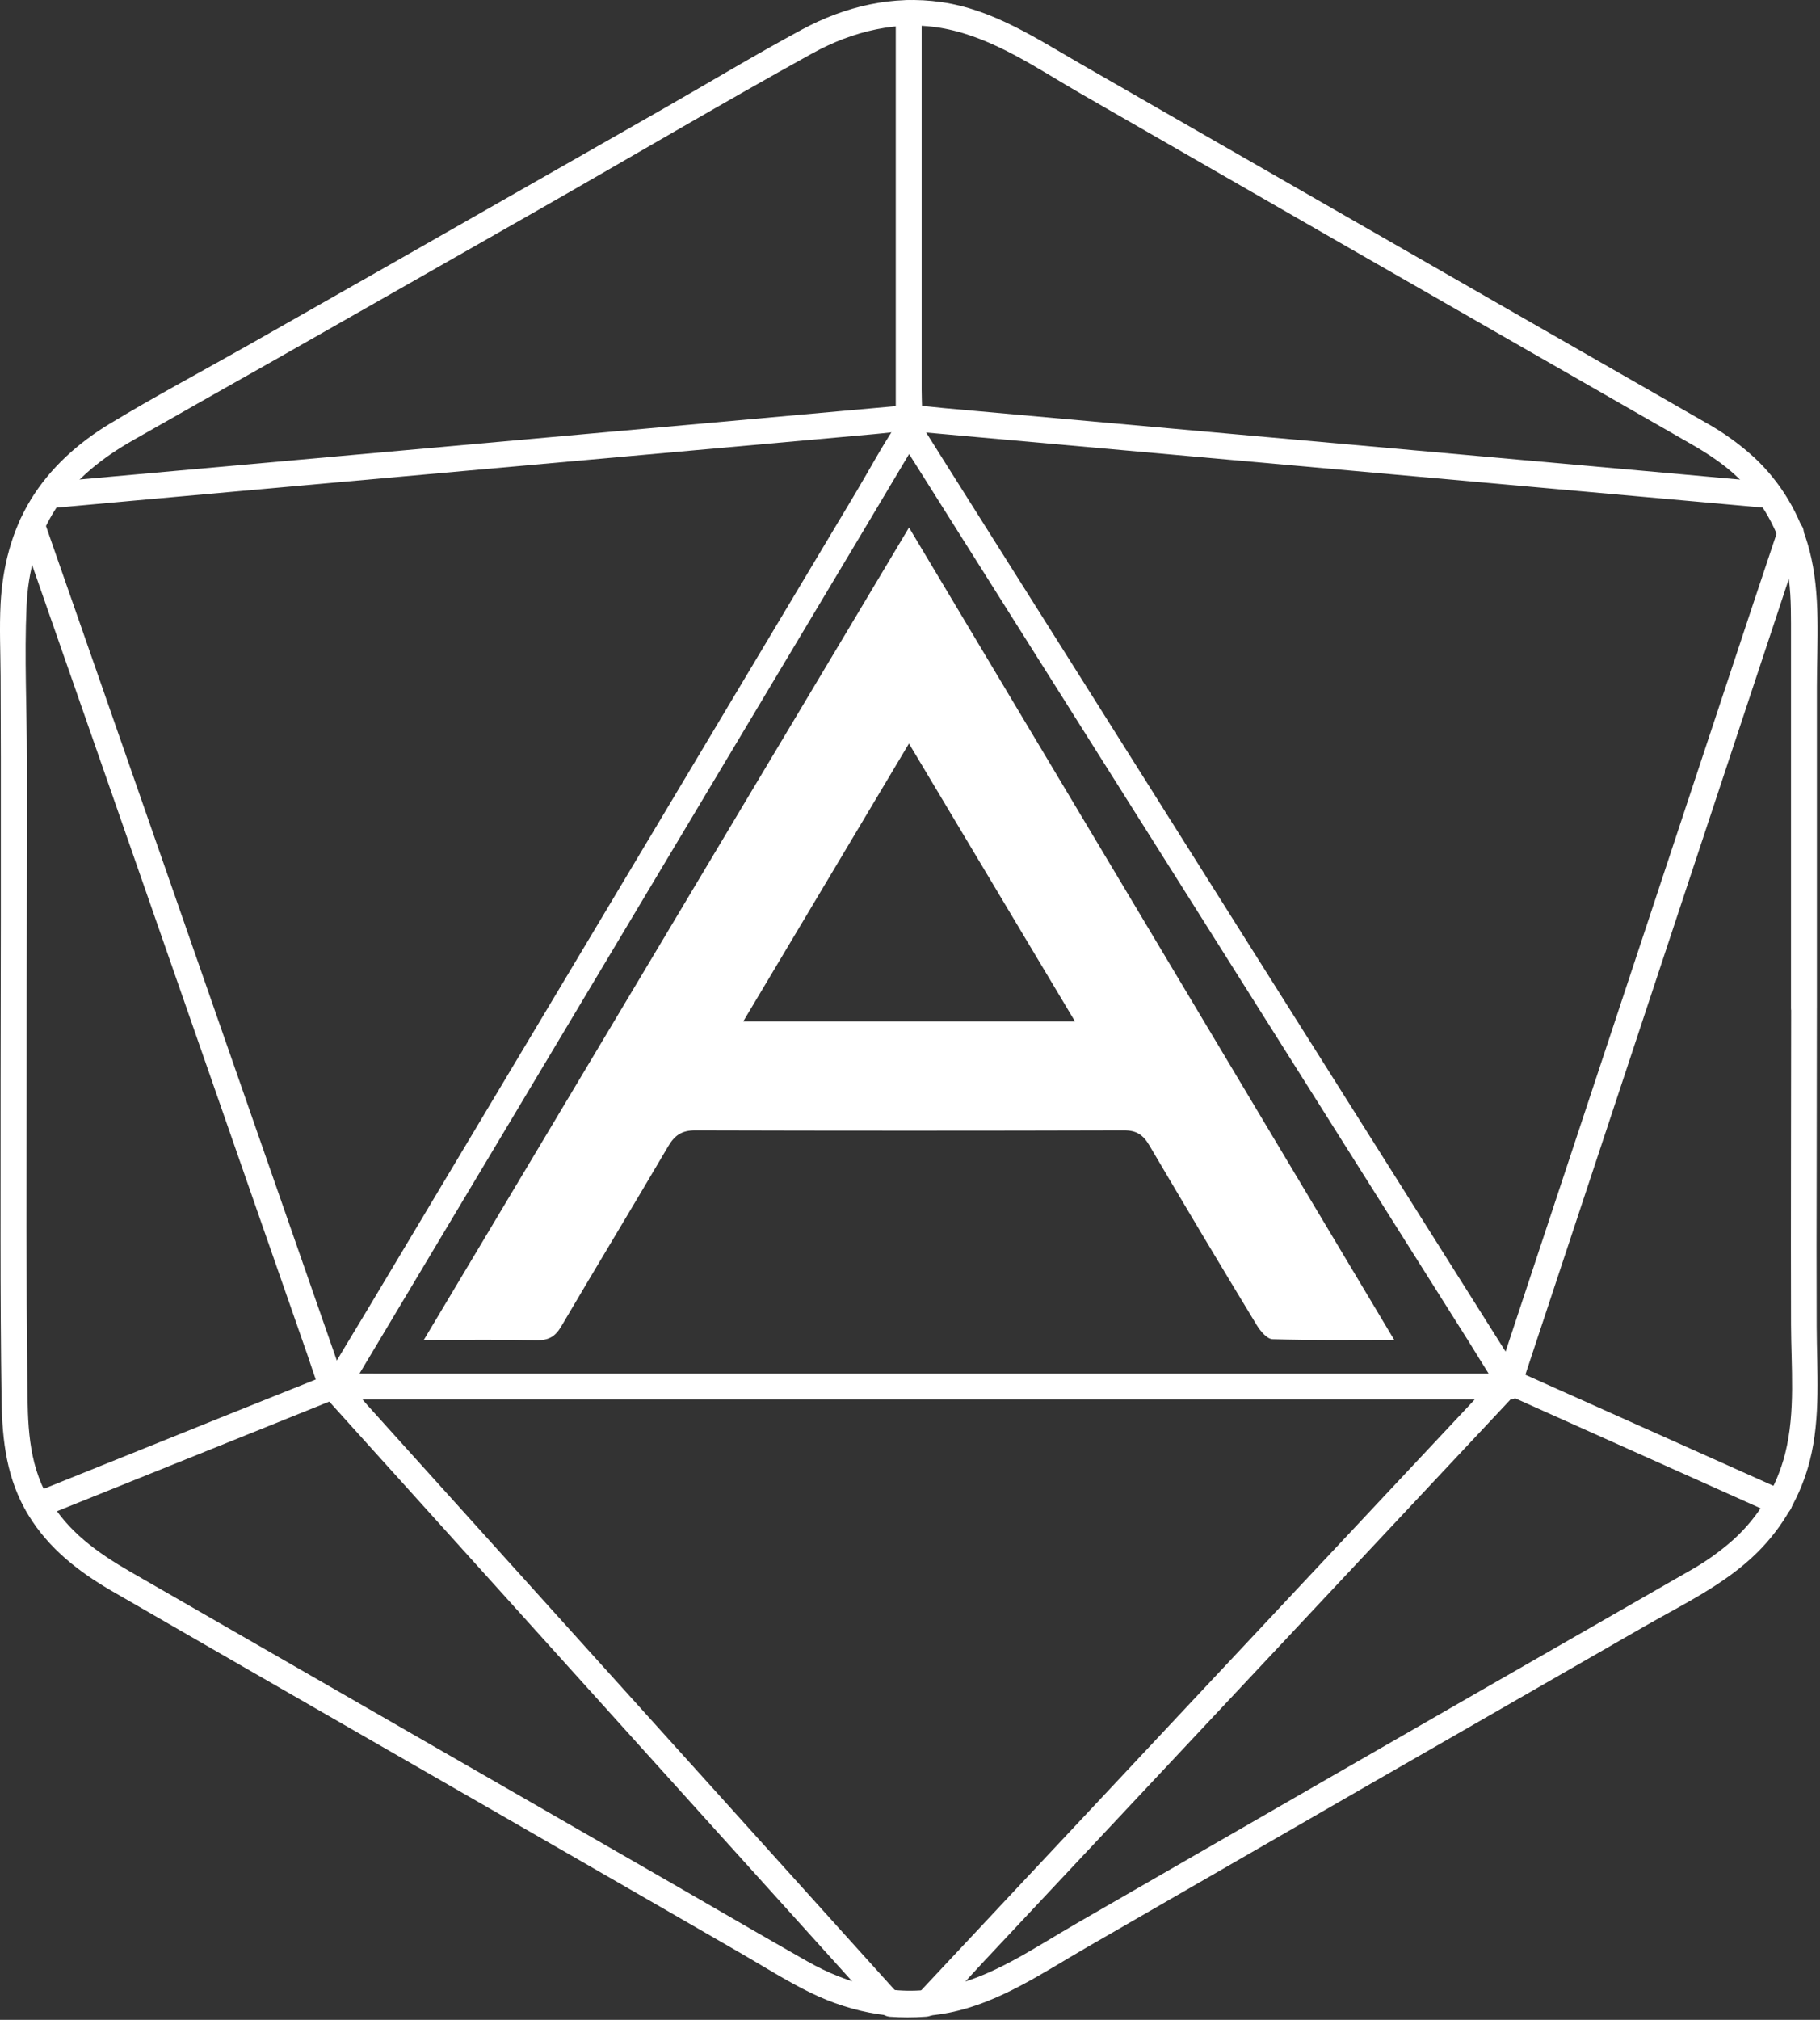
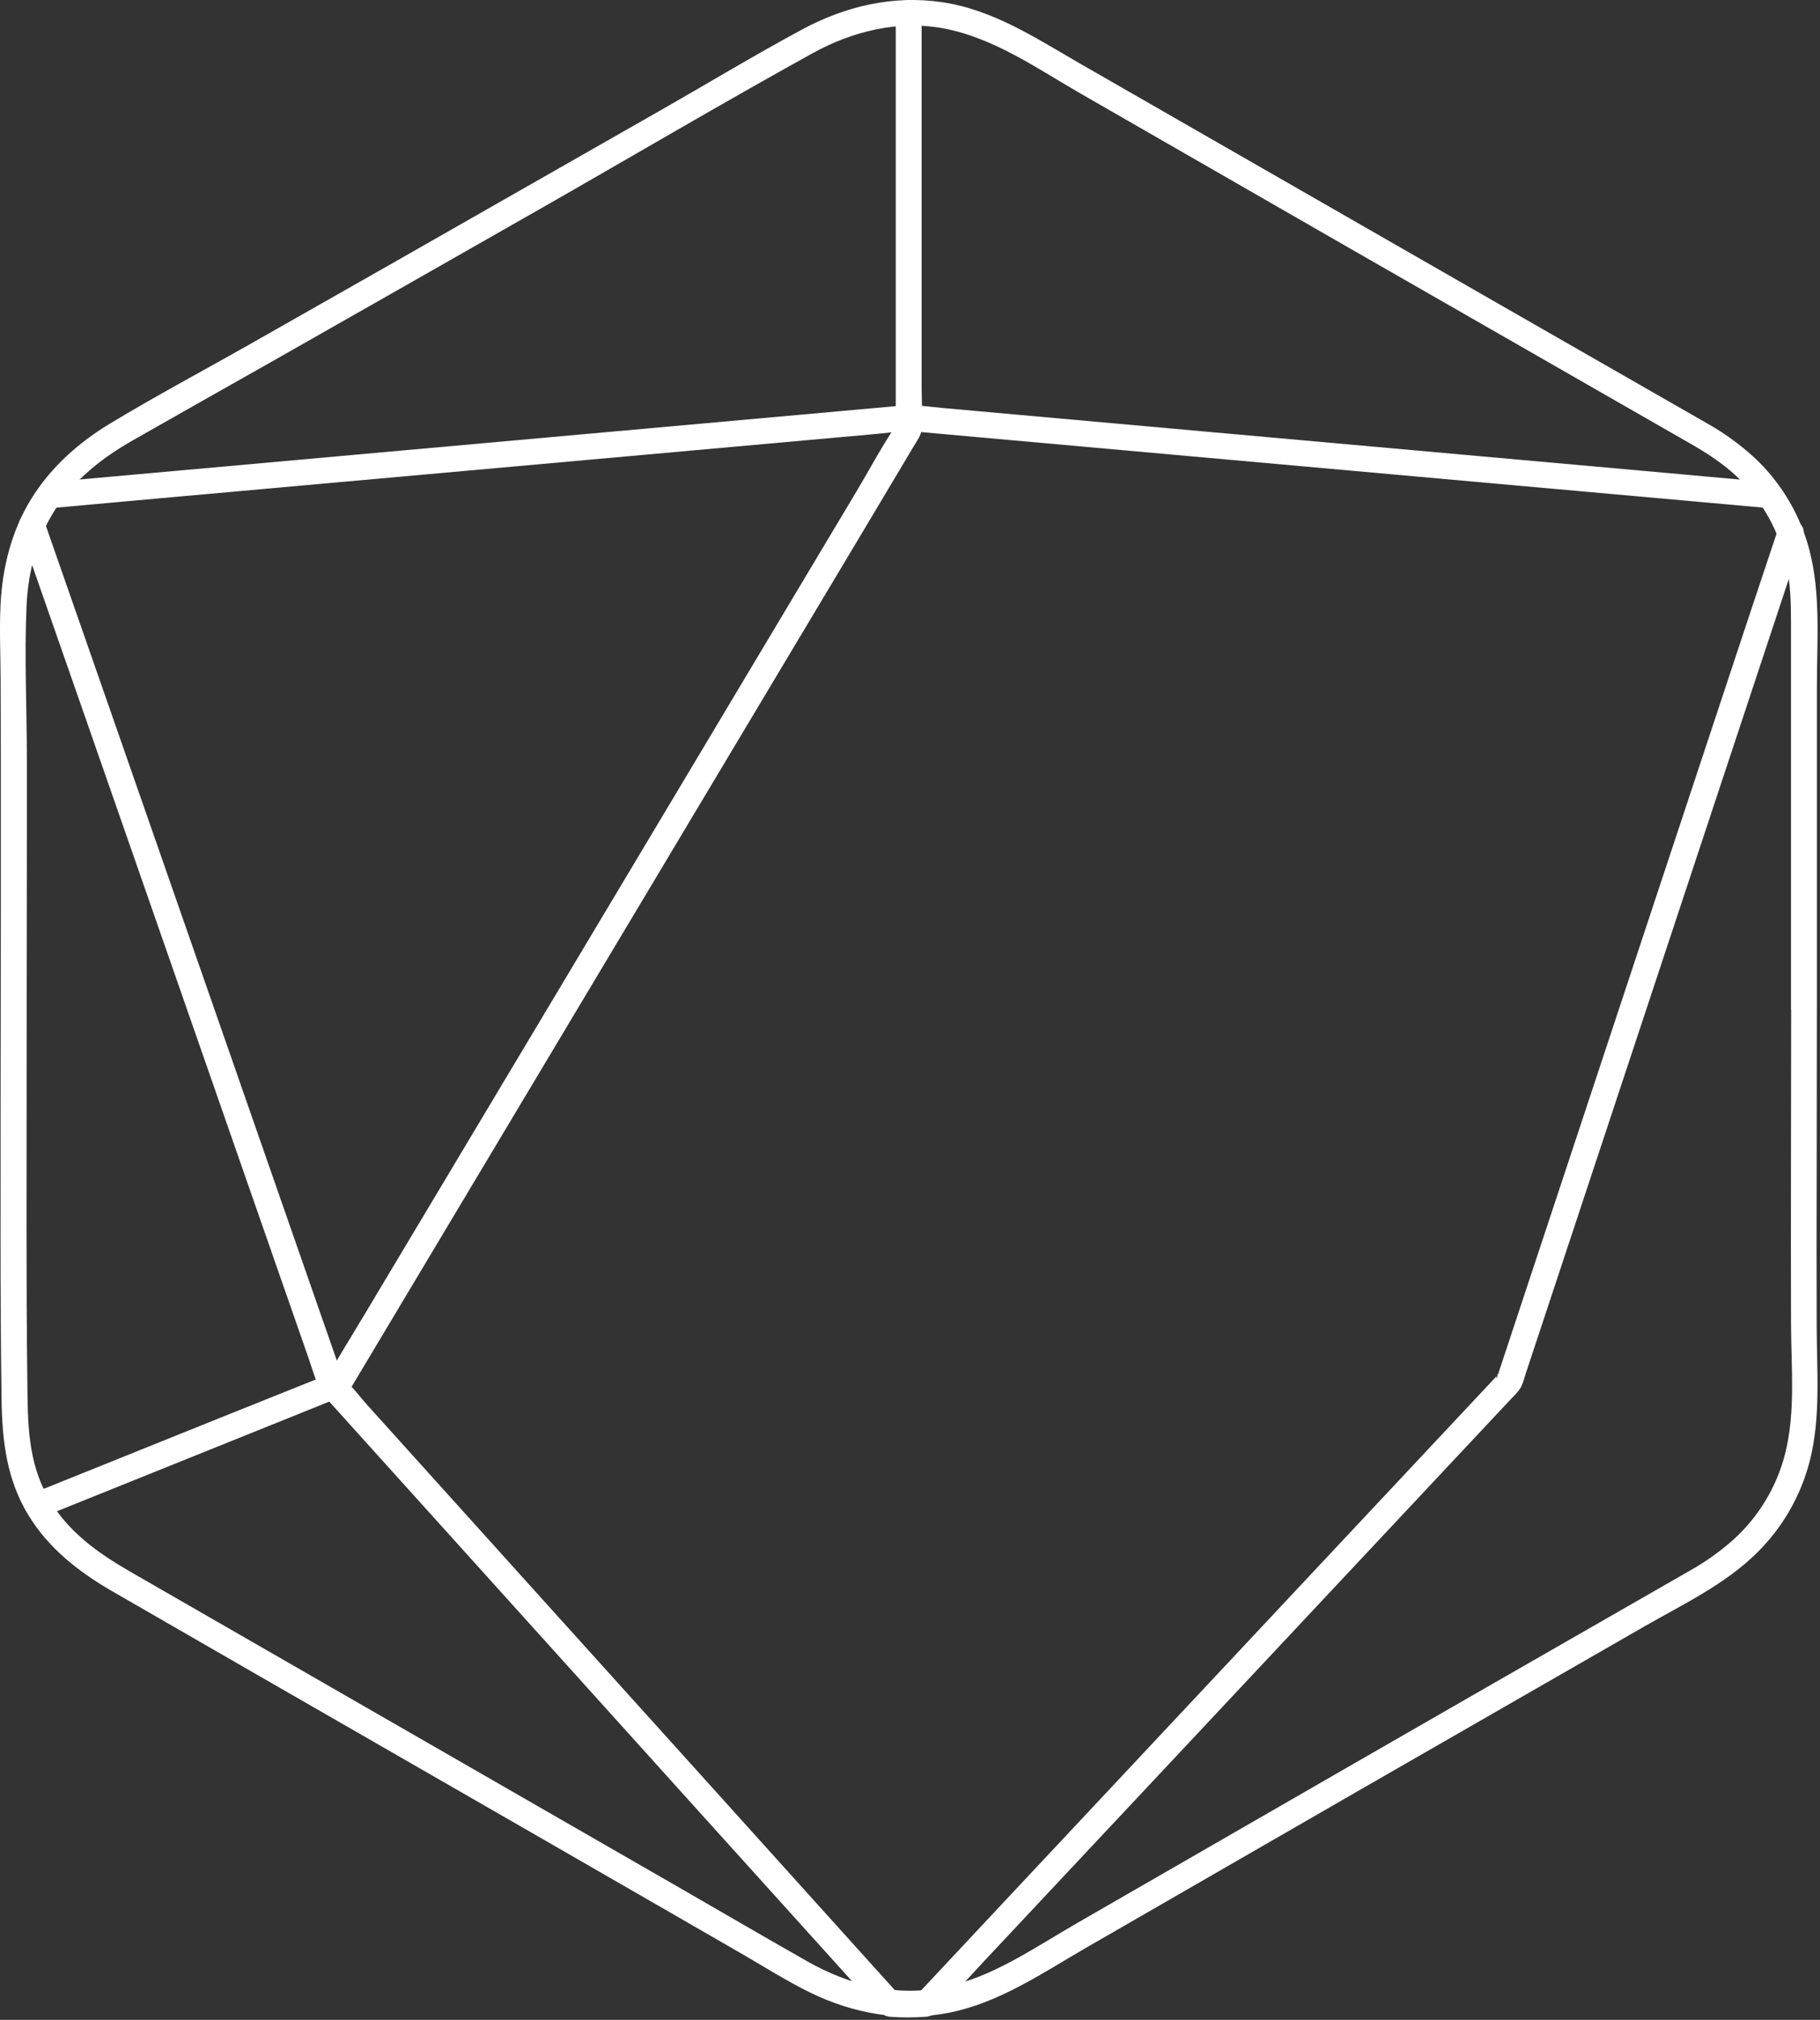
<svg xmlns="http://www.w3.org/2000/svg" width="703" height="780" viewBox="0 0 703 780" fill="none">
  <rect x="0" y="0" width="703" height="780" fill="#333333" stroke="none" />
-   <path d="M128.33 540.439H564.5C570.39 540.439 576.29 540.539 582.18 540.439H583C589.43 540.439 589.45 530.439 583 530.439H146.78C140.89 530.439 134.99 530.339 129.1 530.439H128.33C121.9 530.439 121.88 540.439 128.33 540.439Z" fill="white" />
  <path d="M15.879 586.049L54.319 570.579L115.589 545.919L129.649 540.259C132.019 539.259 134.109 536.899 133.139 534.109L130.039 525.199L121.589 500.979C117.436 489.079 113.289 477.179 109.149 465.279L93.909 421.549L77.219 373.659C71.619 357.612 66.023 341.559 60.429 325.499L44.659 280.259L31.429 242.319C28.249 233.192 25.066 224.079 21.879 214.979C20.369 210.659 18.879 206.329 17.359 201.979C17.289 201.799 17.229 201.609 17.169 201.429C16.782 200.171 15.924 199.111 14.775 198.468C13.626 197.826 12.274 197.65 10.999 197.979C8.529 198.659 6.609 201.569 7.509 204.129L10.609 213.039L19.059 237.279C23.226 249.145 27.379 261.045 31.519 272.979L46.759 316.689L63.449 364.579C69.009 380.579 74.639 396.689 80.239 412.739L95.999 457.979L109.229 495.919C112.409 505.045 115.593 514.175 118.779 523.309C120.279 527.619 121.629 532.019 123.299 536.309C123.369 536.489 123.429 536.679 123.489 536.859L126.979 530.709L88.549 546.089L27.279 570.749L13.219 576.409C10.719 577.409 8.949 579.739 9.729 582.559C10.379 584.939 13.359 587.069 15.879 586.049Z" fill="white" />
  <path d="M18.999 196.299L51.999 193.299L131.629 186.149L227.629 177.529L310.479 170.089L337.719 167.639C341.989 167.259 346.309 166.639 350.599 166.479C352.516 166.504 354.429 166.644 356.329 166.899L377.329 168.789L452.799 175.559L548.399 184.129L634.539 191.849L681.629 196.069L683.829 196.269C690.239 196.839 690.199 186.839 683.829 186.269L650.829 183.269L571.199 176.129L475.199 167.519L392.149 160.069L364.739 157.609C360.399 157.219 355.999 156.609 351.649 156.439C349.77 156.457 347.893 156.591 346.029 156.839L325.189 158.709L249.949 165.469L154.439 174.049L68.309 181.789L21.209 186.019L19.009 186.219C12.649 186.789 12.589 196.799 19.009 196.219L18.999 196.299Z" fill="white" />
-   <path d="M346.719 168.309C349.986 173.489 353.253 178.665 356.519 183.839L382.219 224.589L418.709 282.449L460.709 349.019L502.829 415.809C515.243 435.489 527.656 455.172 540.069 474.859C549.069 489.125 558.069 503.392 567.069 517.659C570.889 523.719 574.549 529.929 578.559 535.879C579.333 537.07 580.479 537.97 581.819 538.439L589.679 541.959L620.129 555.599L681.129 582.929L684.839 584.589C687.299 585.689 690.219 585.299 691.679 582.799C692.929 580.659 692.359 577.069 689.889 575.959L654.579 560.139L598.349 534.979L585.489 529.219L587.279 531.009L581.049 521.139L564.179 494.389L539.249 454.859L508.729 406.469L475.409 353.639L441.779 300.279L410.319 250.399L383.899 208.519C377.519 198.412 371.143 188.305 364.769 178.199C361.769 173.419 358.769 168.609 355.769 163.869L355.389 163.269C351.969 157.839 343.309 162.849 346.759 168.319L346.719 168.309Z" fill="white" />
  <path d="M346 4.849V161.109C346 162.319 345.55 164.569 346 165.719C345.39 164.139 347.43 162.259 346.09 164.249C340.54 172.489 335.81 181.439 330.71 189.969C320.29 207.389 309.873 224.812 299.46 242.239L258.46 310.849L214.18 384.909C200.473 407.842 186.76 430.775 173.04 453.709L141.56 506.349C136.32 515.109 130.93 523.799 125.84 532.639C125.62 533.029 125.38 533.409 125.15 533.799C124.613 534.759 124.399 535.866 124.539 536.957C124.679 538.049 125.167 539.066 125.93 539.859L174.73 593.959L270.42 700.049C292.606 724.669 314.8 749.255 337 773.809C339 776.019 340.55 778.489 343.77 778.809C348.29 779.134 352.829 779.134 357.35 778.809C358.196 778.789 359.03 778.602 359.804 778.258C360.578 777.915 361.277 777.423 361.86 776.809C368.18 770.609 374.02 763.809 380.07 757.379L466.34 665.379L558.1 567.479L583.27 540.629C584.94 538.849 586.88 537.169 587.85 534.909C588.5 533.389 588.91 531.719 589.42 530.159C599.466 499.819 609.513 469.485 619.56 439.159L664.92 302.159L694.92 211.609C695.42 210.089 695.92 208.609 696.43 207.049C698.43 200.929 688.8 198.299 686.79 204.389L676.4 235.519C668.073 260.665 659.74 285.815 651.4 310.969L620.8 403.399C611.726 430.779 602.66 458.159 593.6 485.539L578.84 530.119C578.636 530.632 578.463 531.156 578.32 531.689C578.01 533.179 577.39 530.889 579.43 529.999C578.82 530.269 578.11 531.409 577.66 531.879L565.33 545.029L515.52 598.169C493.44 621.729 471.363 645.285 449.29 668.839L389.11 733.049L355.8 768.609L354.23 770.279L357.77 768.819H343.68L347.22 770.279L325.86 746.599L274.86 690.019L212.86 621.299L159.48 562.109L141.8 542.499C139.08 539.499 136.49 535.839 133.41 533.189C133.279 533.059 133.155 532.922 133.04 532.779L133.82 538.839L144.7 520.649L173.2 472.979L212.67 406.979L256.79 333.199L299.15 262.359C310.59 243.225 322.033 224.092 333.48 204.959L353 172.229C354.23 170.169 355.78 168.179 356 165.739C356.48 160.739 356 155.439 356 150.419V4.869C356 -1.561 346 -1.581 346 4.869V4.849Z" fill="white" />
  <path d="M691.859 389.359C691.859 430.049 691.689 470.729 691.809 511.419C691.859 527.879 693.609 545.209 689.539 561.329C686.301 574.097 679.377 585.629 669.629 594.489C664.28 599.248 658.417 603.397 652.149 606.859C643.143 612.025 634.143 617.189 625.149 622.349L573.649 651.889C538.469 672.102 503.306 692.339 468.159 712.599L416.089 742.599C398.729 752.599 383.149 763.719 364.089 767.519C345.799 771.169 327.669 766.409 311.719 757.339C294.299 747.439 276.999 737.339 259.629 727.339C189.923 687.219 120.213 647.119 50.499 607.039C37.699 599.659 25.999 591.379 18.569 578.249C10.739 564.429 10.719 549.559 10.569 534.109C10.059 493.929 10.309 453.739 10.289 413.559C10.269 373.379 10.429 333.289 10.379 293.149C10.379 273.539 9.379 253.729 10.249 234.149C10.819 220.789 14.249 207.669 21.579 196.379C29.009 184.899 39.829 176.559 51.579 169.889C69.159 159.889 86.746 149.929 104.339 140.009C139.046 120.302 173.743 100.559 208.429 80.779C243.529 60.779 278.359 40.189 313.719 20.639C329.289 12.029 347.089 7.639 364.799 11.029C384.089 14.749 400.699 26.519 417.449 36.159C487.263 76.339 557.113 116.435 626.999 156.449L652.729 171.189C659.289 174.949 665.539 178.969 671.049 184.189C680.625 193.286 687.23 205.064 689.999 217.979C691.659 225.529 691.789 233.119 691.799 240.819C691.799 250.919 691.799 261.019 691.799 271.119C691.799 291.072 691.799 311.025 691.799 330.979C691.799 350.439 691.799 369.899 691.799 389.359C691.799 395.789 701.799 395.809 701.799 389.359C701.799 347.979 701.799 306.595 701.799 265.209C701.799 247.749 703.369 229.449 698.899 212.379C695.332 198.747 687.986 186.399 677.709 176.759C672.022 171.558 665.75 167.034 659.019 163.279C650.019 158.112 641.019 152.955 632.019 147.809L578.639 117.219C542.879 96.712 507.103 76.182 471.309 55.629C453.309 45.289 435.309 34.955 417.309 24.629C400.239 14.799 383.489 3.629 363.589 0.809C344.899 -1.921 326.469 2.429 309.939 11.319C291.999 20.979 274.399 31.609 256.659 41.739C220.886 62.159 185.129 82.545 149.389 102.899C131.389 113.139 113.389 123.362 95.389 133.569C77.719 143.569 59.709 153.159 42.329 163.669C30.159 171.029 19.329 180.739 11.879 192.949C4.429 205.159 0.999 218.979 0.229 233.079C-0.261 242.419 0.179 251.859 0.229 261.209C0.283 271.615 0.313 282.022 0.319 292.429C0.319 312.989 0.319 333.552 0.319 354.119C0.239 395.639 0.203 437.159 0.209 478.679C0.209 499.379 0.299 520.089 0.609 540.789C0.849 556.469 2.609 571.359 10.929 585.019C18.819 598.019 30.539 607.099 43.519 614.579L97.519 645.699C133.333 666.305 169.153 686.905 204.979 707.499C222.979 717.859 240.979 728.225 258.979 738.599L285.979 754.169C294.909 759.319 303.719 764.939 312.979 769.469C329.759 777.669 348.199 780.889 366.629 777.229C386.069 773.369 402.829 761.789 419.719 752.039C491.486 710.612 563.316 669.279 635.209 628.039C650.209 619.459 666.399 611.789 678.789 599.499C688.65 589.729 695.667 577.461 699.089 564.009C703.339 547.179 701.779 529.359 701.719 512.179C701.653 491.585 701.653 470.995 701.719 450.409C701.719 430.069 701.743 409.735 701.789 389.409C701.789 382.979 691.789 382.959 691.789 389.409L691.859 389.359Z" fill="white" />
-   <path d="M163.709 517.419C226.529 412.249 288.399 308.689 351.119 203.709L538.529 517.399C521.799 517.399 506.649 517.619 491.529 517.149C489.419 517.089 486.839 514.019 485.449 511.739C471.449 488.685 457.619 465.545 443.959 442.319C441.539 438.199 438.959 436.469 434.069 436.489C378.909 436.649 323.746 436.649 268.579 436.489C263.439 436.489 260.639 438.329 258.109 442.649C244.449 465.889 230.449 488.979 216.799 512.179C214.509 516.089 211.959 517.619 207.439 517.529C193.439 517.249 179.489 517.429 163.719 517.429L163.709 517.419ZM415.219 394.419L351.099 287.129L287.099 394.419H415.219Z" fill="white" />
</svg>